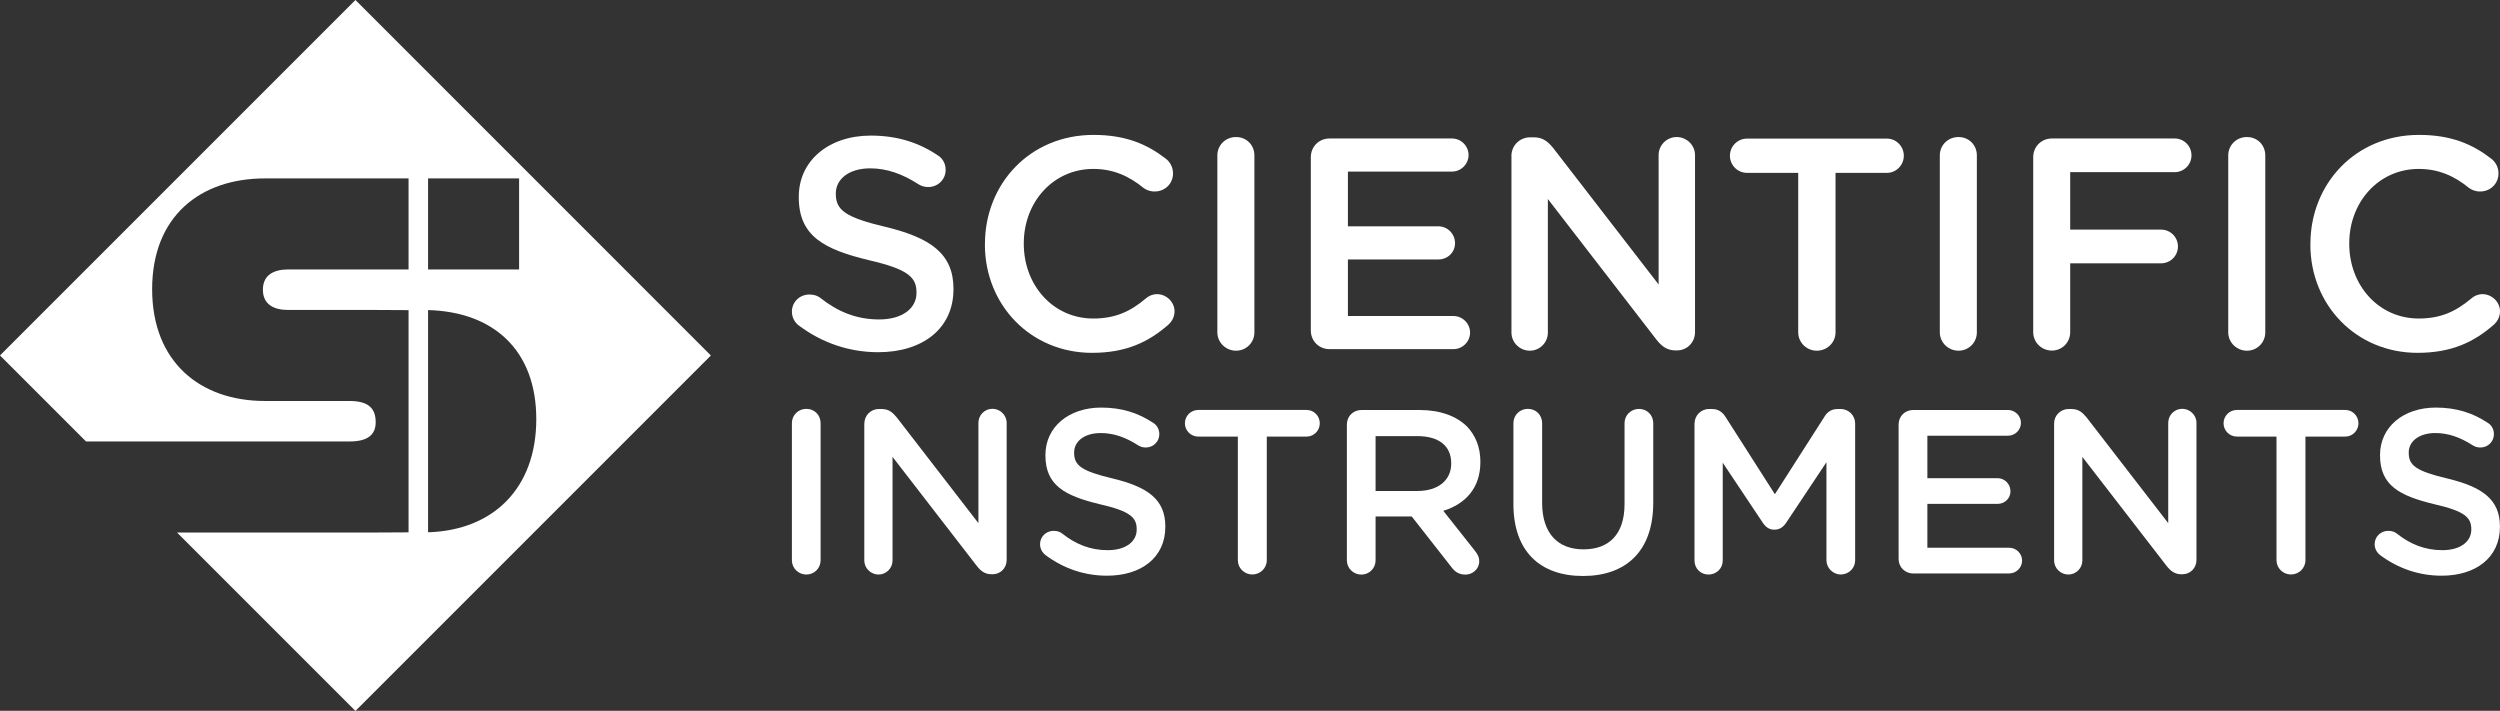
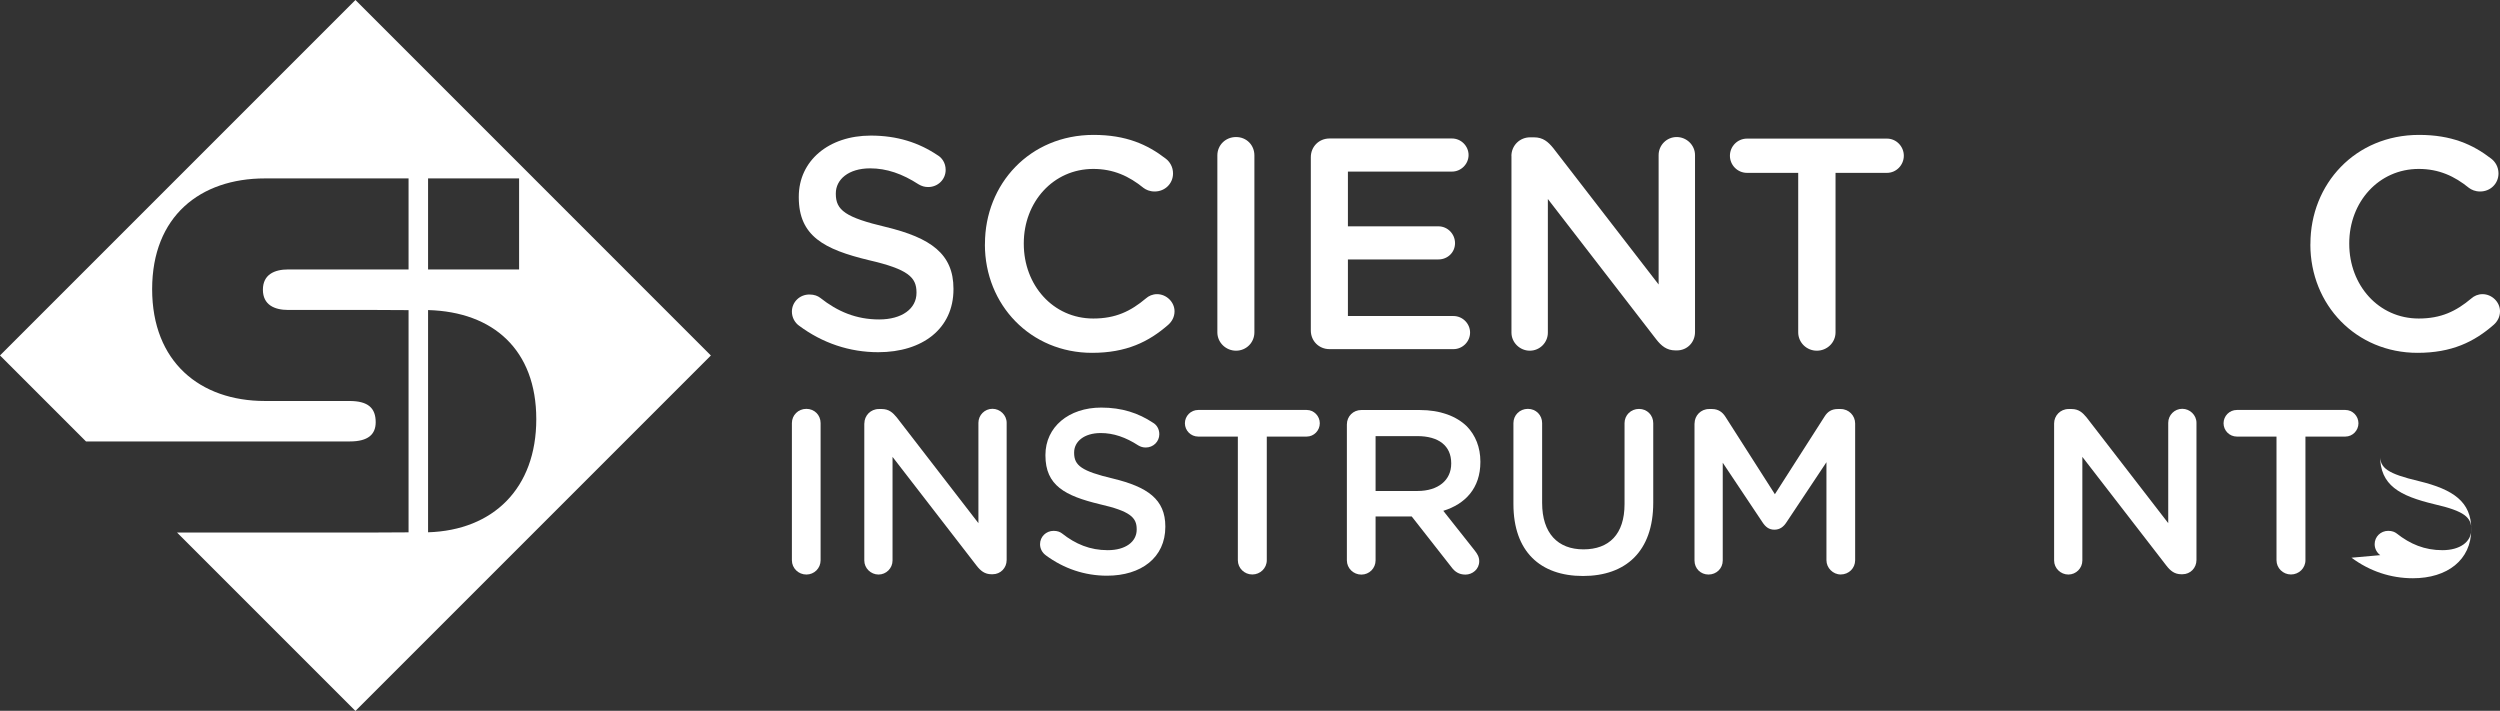
<svg xmlns="http://www.w3.org/2000/svg" id="Layer_1" version="1.1" viewBox="0 0 432 122.83">
  <rect x="0" y="0" width="432" height="122.83" fill="#333333" stroke="none" />
  <defs>
    <style>
      .st0 {
        fill: #fff;
      }
    </style>
  </defs>
  <g>
    <g>
      <path class="st0" d="M138.09,56.29c-.73-.52-1.25-1.41-1.25-2.44,0-1.66,1.35-2.96,3.02-2.96.88,0,1.46.26,1.87.57,3.02,2.39,6.24,3.74,10.19,3.74s6.45-1.87,6.45-4.58v-.1c0-2.6-1.45-4-8.22-5.56-7.75-1.87-12.12-4.16-12.12-10.87v-.1c0-6.24,5.2-10.56,12.43-10.56,4.58,0,8.27,1.2,11.54,3.38.73.42,1.41,1.3,1.41,2.55,0,1.66-1.35,2.96-3.02,2.96-.62,0-1.14-.16-1.66-.47-2.81-1.82-5.51-2.76-8.37-2.76-3.74,0-5.93,1.93-5.93,4.32v.1c0,2.81,1.66,4.06,8.68,5.72,7.7,1.87,11.65,4.63,11.65,10.66v.1c0,6.81-5.36,10.87-13,10.87-4.94,0-9.62-1.56-13.68-4.58Z" />
      <path class="st0" d="M170.2,42.24v-.1c0-10.35,7.75-18.83,18.77-18.83,5.62,0,9.31,1.66,12.48,4.11.68.52,1.25,1.41,1.25,2.55,0,1.77-1.41,3.12-3.17,3.12-.89,0-1.51-.31-1.93-.62-2.5-2.03-5.2-3.28-8.68-3.28-6.92,0-12.01,5.72-12.01,12.85v.1c0,7.12,5.04,12.9,12.01,12.9,3.85,0,6.45-1.25,9.1-3.48.47-.42,1.14-.73,1.92-.73,1.61,0,3.02,1.35,3.02,2.96,0,.99-.47,1.77-1.04,2.29-3.43,3.02-7.33,4.89-13.21,4.89-10.61,0-18.52-8.27-18.52-18.72Z" />
      <path class="st0" d="M210.36,26.85c0-1.77,1.41-3.17,3.23-3.17s3.17,1.4,3.17,3.17v30.58c0,1.77-1.41,3.17-3.17,3.17s-3.23-1.41-3.23-3.17v-30.58Z" />
      <path class="st0" d="M226.51,57.12v-29.96c0-1.82,1.41-3.23,3.23-3.23h21.17c1.56,0,2.86,1.3,2.86,2.86s-1.3,2.86-2.86,2.86h-17.99v9.46h15.65c1.56,0,2.86,1.3,2.86,2.91s-1.3,2.81-2.86,2.81h-15.65v9.78h18.25c1.56,0,2.86,1.3,2.86,2.86s-1.3,2.86-2.86,2.86h-21.43c-1.82,0-3.23-1.4-3.23-3.22Z" />
      <path class="st0" d="M261.17,26.95c0-1.77,1.41-3.22,3.23-3.22h.68c1.56,0,2.44.78,3.33,1.87l18.2,23.56v-22.36c0-1.72,1.4-3.12,3.12-3.12s3.17,1.4,3.17,3.12v30.58c0,1.77-1.35,3.17-3.12,3.17h-.26c-1.51,0-2.44-.78-3.33-1.92l-18.72-24.24v23.09c0,1.72-1.4,3.12-3.12,3.12s-3.17-1.41-3.17-3.12v-30.53Z" />
      <path class="st0" d="M310.73,29.87h-8.84c-1.66,0-2.96-1.35-2.96-2.96s1.3-2.96,2.96-2.96h24.18c1.61,0,2.91,1.35,2.91,2.96s-1.3,2.96-2.91,2.96h-8.89v27.56c0,1.77-1.46,3.17-3.23,3.17s-3.22-1.41-3.22-3.17v-27.56Z" />
-       <path class="st0" d="M335.2,26.85c0-1.77,1.41-3.17,3.23-3.17s3.17,1.4,3.17,3.17v30.58c0,1.77-1.41,3.17-3.17,3.17s-3.23-1.41-3.23-3.17v-30.58Z" />
-       <path class="st0" d="M351.34,27.16c0-1.82,1.41-3.23,3.22-3.23h21.22c1.61,0,2.91,1.3,2.91,2.91s-1.3,2.91-2.91,2.91h-18.05v9.93h15.71c1.61,0,2.91,1.3,2.91,2.91s-1.3,2.91-2.91,2.91h-15.71v11.91c0,1.77-1.41,3.17-3.17,3.17s-3.22-1.41-3.22-3.17v-30.27Z" />
-       <path class="st0" d="M385.04,26.85c0-1.77,1.41-3.17,3.23-3.17s3.17,1.4,3.17,3.17v30.58c0,1.77-1.41,3.17-3.17,3.17s-3.23-1.41-3.23-3.17v-30.58Z" />
      <path class="st0" d="M399.24,42.24v-.1c0-10.35,7.75-18.83,18.77-18.83,5.62,0,9.31,1.66,12.48,4.11.68.52,1.25,1.41,1.25,2.55,0,1.77-1.41,3.12-3.17,3.12-.89,0-1.51-.31-1.93-.62-2.5-2.03-5.2-3.28-8.68-3.28-6.92,0-12.01,5.72-12.01,12.85v.1c0,7.12,5.04,12.9,12.01,12.9,3.85,0,6.45-1.25,9.1-3.48.47-.42,1.14-.73,1.92-.73,1.61,0,3.02,1.35,3.02,2.96,0,.99-.47,1.77-1.04,2.29-3.43,3.02-7.33,4.89-13.21,4.89-10.61,0-18.52-8.27-18.52-18.72Z" />
    </g>
    <g>
      <path class="st0" d="M136.84,73.11c0-1.37,1.09-2.46,2.5-2.46s2.46,1.09,2.46,2.46v23.71c0,1.37-1.09,2.46-2.46,2.46s-2.5-1.09-2.5-2.46v-23.71Z" />
      <path class="st0" d="M149.36,73.18c0-1.37,1.09-2.5,2.5-2.5h.52c1.21,0,1.89.61,2.58,1.45l14.11,18.27v-17.34c0-1.33,1.09-2.42,2.42-2.42s2.46,1.09,2.46,2.42v23.71c0,1.37-1.05,2.46-2.42,2.46h-.2c-1.17,0-1.89-.6-2.58-1.49l-14.52-18.79v17.91c0,1.33-1.09,2.42-2.42,2.42s-2.46-1.09-2.46-2.42v-23.67Z" />
      <path class="st0" d="M180.69,95.93c-.56-.4-.97-1.09-.97-1.9,0-1.29,1.05-2.3,2.34-2.3.69,0,1.13.2,1.45.44,2.34,1.85,4.84,2.9,7.91,2.9s5-1.45,5-3.55v-.08c0-2.02-1.13-3.11-6.37-4.31-6.01-1.45-9.4-3.23-9.4-8.43v-.08c0-4.84,4.03-8.19,9.64-8.19,3.55,0,6.41.93,8.95,2.62.57.32,1.09,1.01,1.09,1.98,0,1.29-1.05,2.3-2.34,2.3-.48,0-.89-.12-1.29-.36-2.18-1.41-4.28-2.14-6.49-2.14-2.9,0-4.6,1.49-4.6,3.35v.08c0,2.18,1.29,3.15,6.73,4.44,5.97,1.45,9.03,3.59,9.03,8.27v.08c0,5.28-4.15,8.43-10.08,8.43-3.83,0-7.46-1.21-10.61-3.55Z" />
      <path class="st0" d="M213.91,75.44h-6.86c-1.29,0-2.3-1.05-2.3-2.3s1.01-2.3,2.3-2.3h18.75c1.25,0,2.26,1.05,2.26,2.3s-1.01,2.3-2.26,2.3h-6.9v21.37c0,1.37-1.13,2.46-2.5,2.46s-2.5-1.09-2.5-2.46v-21.37Z" />
      <path class="st0" d="M232.74,73.35c0-1.41,1.09-2.5,2.5-2.5h10.08c3.55,0,6.33,1.05,8.15,2.82,1.49,1.53,2.34,3.63,2.34,6.09v.08c0,4.52-2.62,7.26-6.41,8.43l5.4,6.82c.48.61.81,1.13.81,1.9,0,1.37-1.17,2.3-2.38,2.3-1.13,0-1.86-.52-2.42-1.29l-6.86-8.75h-6.25v7.58c0,1.37-1.09,2.46-2.46,2.46s-2.5-1.09-2.5-2.46v-23.47ZM244.96,84.84c3.55,0,5.81-1.86,5.81-4.72v-.08c0-3.02-2.18-4.68-5.85-4.68h-7.22v9.48h7.26Z" />
      <path class="st0" d="M261.52,87.1v-13.99c0-1.37,1.09-2.46,2.5-2.46s2.46,1.09,2.46,2.46v13.79c0,5.24,2.7,8.03,7.14,8.03s7.1-2.62,7.1-7.82v-13.99c0-1.37,1.09-2.46,2.5-2.46s2.46,1.09,2.46,2.46v13.75c0,8.43-4.76,12.66-12.14,12.66s-12.02-4.23-12.02-12.42Z" />
      <path class="st0" d="M292.82,73.18c0-1.37,1.09-2.5,2.5-2.5h.53c1.09,0,1.81.56,2.3,1.33l8.55,13.39,8.59-13.43c.52-.85,1.25-1.29,2.26-1.29h.52c1.41,0,2.5,1.13,2.5,2.5v23.63c0,1.37-1.09,2.46-2.5,2.46-1.33,0-2.46-1.13-2.46-2.46v-16.94l-6.9,10.37c-.52.81-1.17,1.29-2.1,1.29s-1.53-.48-2.06-1.29l-6.86-10.28v16.9c0,1.37-1.09,2.42-2.46,2.42s-2.42-1.05-2.42-2.42v-23.67Z" />
-       <path class="st0" d="M328.08,96.58v-23.23c0-1.41,1.09-2.5,2.5-2.5h16.42c1.21,0,2.22,1.01,2.22,2.22s-1.01,2.22-2.22,2.22h-13.95v7.34h12.14c1.21,0,2.22,1.01,2.22,2.26s-1.01,2.18-2.22,2.18h-12.14v7.58h14.15c1.21,0,2.22,1.01,2.22,2.22s-1.01,2.22-2.22,2.22h-16.62c-1.41,0-2.5-1.09-2.5-2.5Z" />
      <path class="st0" d="M354.95,73.18c0-1.37,1.09-2.5,2.5-2.5h.53c1.21,0,1.89.61,2.58,1.45l14.11,18.27v-17.34c0-1.33,1.09-2.42,2.42-2.42s2.46,1.09,2.46,2.42v23.71c0,1.37-1.05,2.46-2.42,2.46h-.2c-1.17,0-1.89-.6-2.58-1.49l-14.52-18.79v17.91c0,1.33-1.09,2.42-2.42,2.42s-2.46-1.09-2.46-2.42v-23.67Z" />
      <path class="st0" d="M393.39,75.44h-6.86c-1.29,0-2.3-1.05-2.3-2.3s1.01-2.3,2.3-2.3h18.75c1.25,0,2.26,1.05,2.26,2.3s-1.01,2.3-2.26,2.3h-6.9v21.37c0,1.37-1.13,2.46-2.5,2.46s-2.5-1.09-2.5-2.46v-21.37Z" />
-       <path class="st0" d="M411.31,95.93c-.56-.4-.97-1.09-.97-1.9,0-1.29,1.05-2.3,2.34-2.3.69,0,1.13.2,1.45.44,2.34,1.85,4.84,2.9,7.91,2.9s5-1.45,5-3.55v-.08c0-2.02-1.13-3.11-6.37-4.31-6.01-1.45-9.4-3.23-9.4-8.43v-.08c0-4.84,4.03-8.19,9.64-8.19,3.55,0,6.41.93,8.95,2.62.57.32,1.09,1.01,1.09,1.98,0,1.29-1.05,2.3-2.34,2.3-.48,0-.89-.12-1.29-.36-2.18-1.41-4.28-2.14-6.49-2.14-2.9,0-4.6,1.49-4.6,3.35v.08c0,2.18,1.29,3.15,6.73,4.44,5.97,1.45,9.03,3.59,9.03,8.27v.08c0,5.28-4.15,8.43-10.08,8.43-3.83,0-7.46-1.21-10.61-3.55Z" />
+       <path class="st0" d="M411.31,95.93c-.56-.4-.97-1.09-.97-1.9,0-1.29,1.05-2.3,2.34-2.3.69,0,1.13.2,1.45.44,2.34,1.85,4.84,2.9,7.91,2.9s5-1.45,5-3.55v-.08c0-2.02-1.13-3.11-6.37-4.31-6.01-1.45-9.4-3.23-9.4-8.43v-.08v.08c0,2.18,1.29,3.15,6.73,4.44,5.97,1.45,9.03,3.59,9.03,8.27v.08c0,5.28-4.15,8.43-10.08,8.43-3.83,0-7.46-1.21-10.61-3.55Z" />
    </g>
  </g>
  <path class="st0" d="M61.42,0L0,61.42l14.86,14.86h45.6c3.15,0,4.46-1.22,4.46-3.32,0-2.45-1.31-3.67-4.54-3.67h-14.6c-11.19,0-19.49-6.73-19.49-19.32s8.3-19.14,19.49-19.14h24.82v15.73h-20.8c-2.36,0-4.37.87-4.37,3.5s2.01,3.5,4.37,3.5h14.95c.27,0,5.59.02,5.85.03v38.4c-.26,0-5.58.03-5.85.03H30.59l30.83,30.83,61.42-61.42L61.42,0ZM73.97,30.83h15.73v15.73h-15.73v-15.73ZM73.97,91.98v-38.4c11.27.3,18.7,6.89,18.7,18.85s-7.44,19.2-18.7,19.55Z" />
</svg>